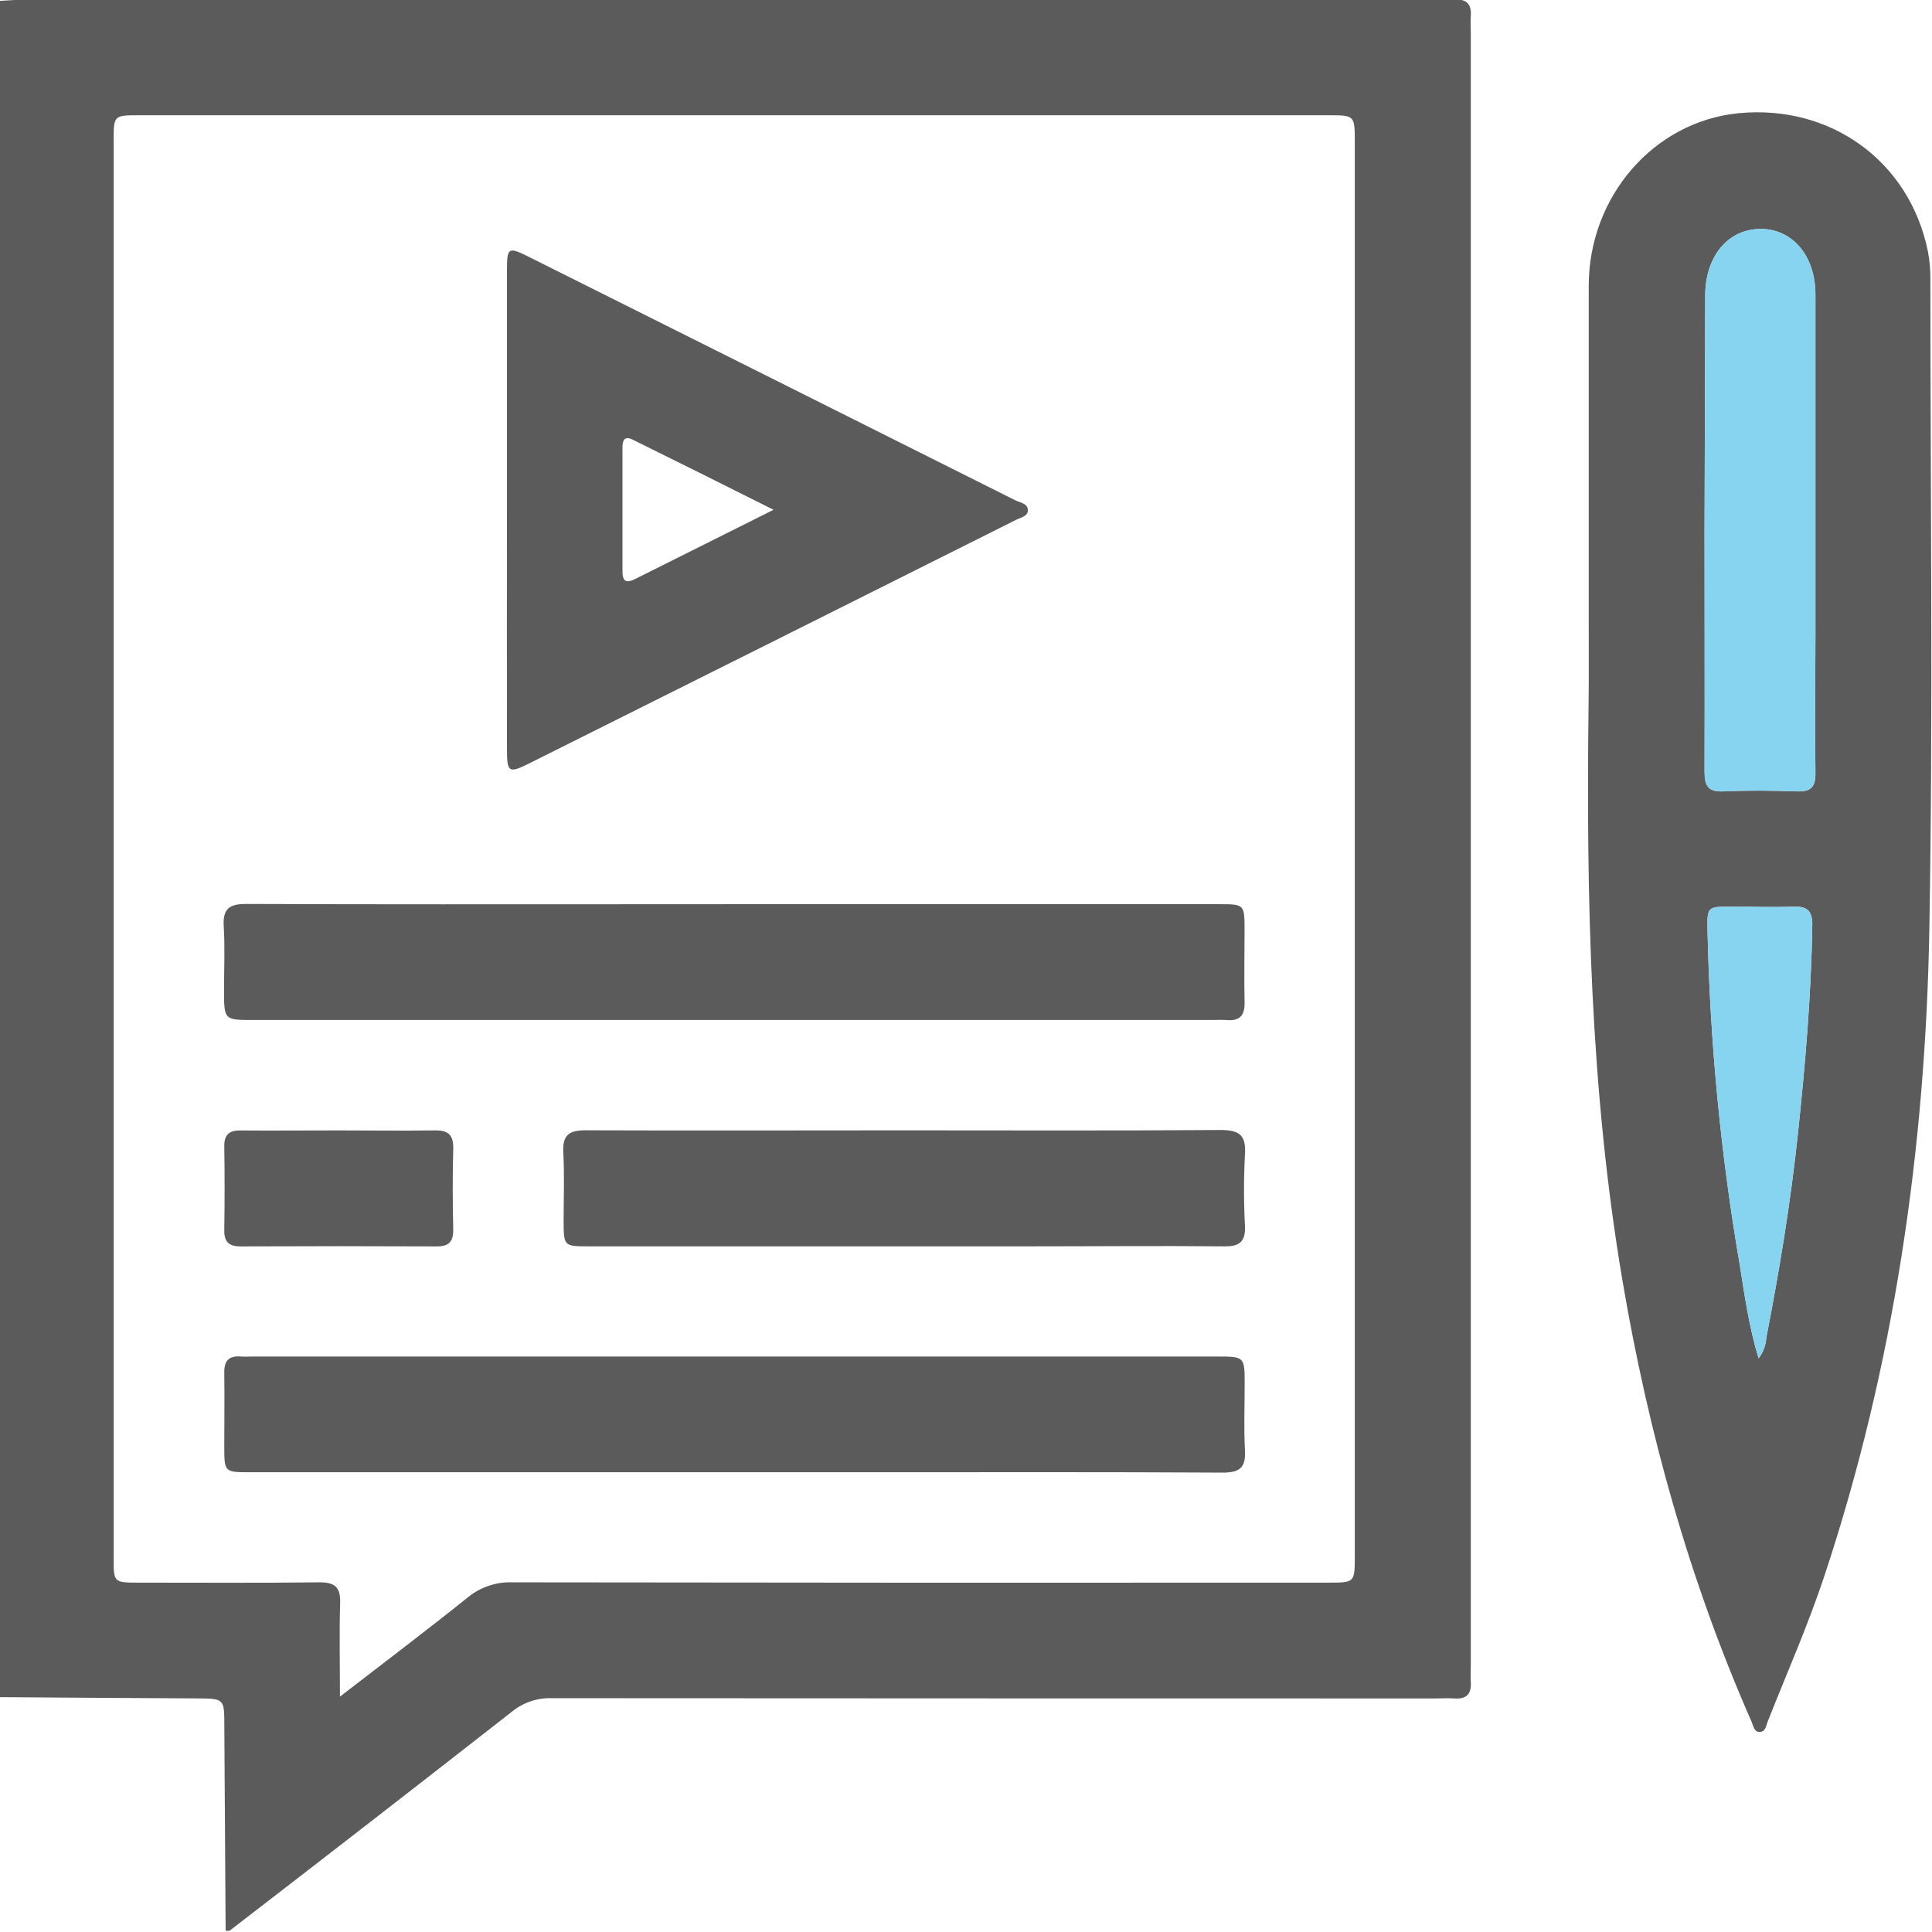
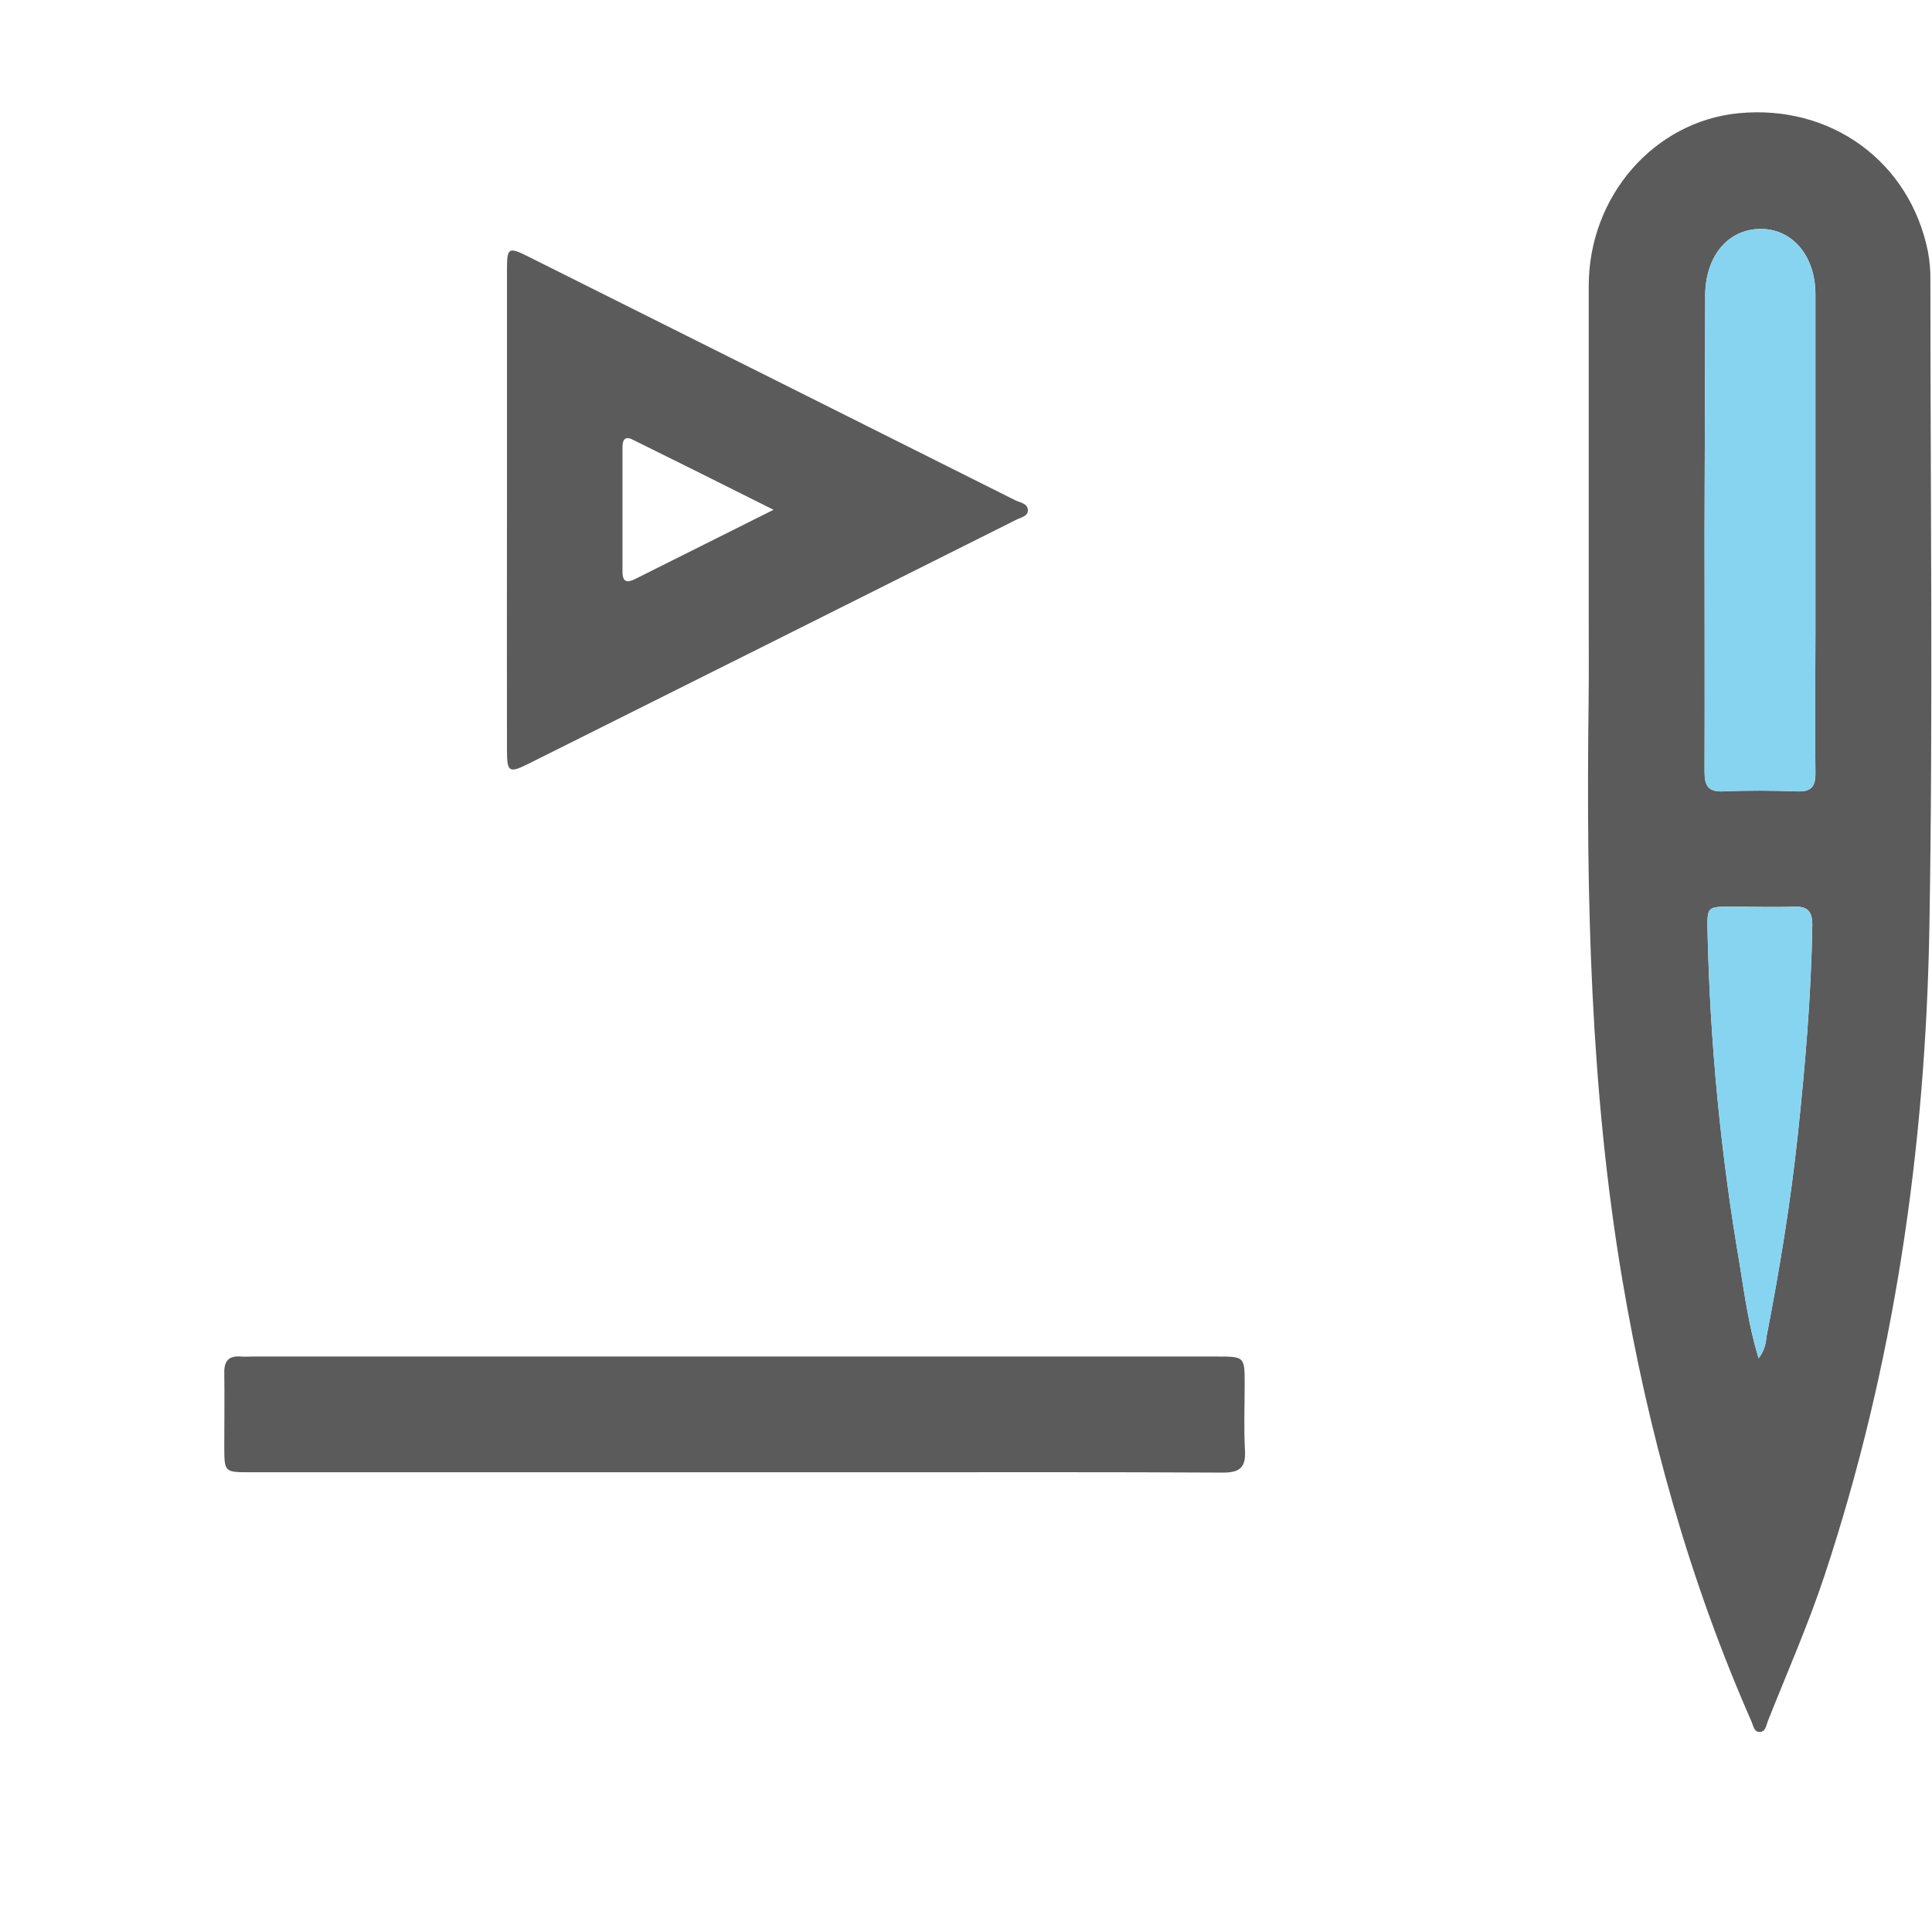
<svg xmlns="http://www.w3.org/2000/svg" width="512" height="512" viewBox="0 0 512 512" fill="none">
  <g clip-path="url(#clip0_1981_25)">
    <g clip-path="url(#clip1_1981_25)">
-       <path d="M-0.16 0.238C2.162 0.132 4.484 -0.095 6.806 -0.095H381.344C382.679 -0.095 384.013 -0.002 385.348 -0.095C388.51 -0.335 390.018 0.972 389.778 4.228C389.671 5.723 389.778 7.231 389.778 8.725V441.179C389.778 442.687 389.671 444.195 389.778 445.676C390.005 448.839 388.711 450.347 385.454 450.107C383.8 449.986 382.118 450.107 380.464 450.107C302.381 450.107 224.311 450.084 146.255 450.04C142.446 449.907 138.717 451.153 135.753 453.549C110.844 473.023 85.858 492.404 60.797 511.691H59.796C59.681 493.596 59.565 475.506 59.449 457.419C59.449 450.107 59.449 450.147 52.137 450.093C34.709 450.004 17.281 449.893 -0.147 449.76L-0.16 0.238ZM90.088 449.626C102.192 440.285 113.201 431.958 123.957 423.338C127.291 420.593 131.517 419.169 135.833 419.334C207.893 419.441 279.953 419.468 352.013 419.414C359.032 419.414 359.032 419.414 359.032 412.288C359.032 287.438 359.032 162.587 359.032 37.736C359.032 30.557 359.032 30.544 352.067 30.544H36.951C30.119 30.544 30.118 30.544 30.118 37.363C30.118 87.182 30.118 136.952 30.118 186.674C30.118 262.079 30.118 337.488 30.118 412.902C30.118 419.401 30.118 419.401 36.791 419.414C52.804 419.414 68.817 419.521 84.724 419.334C88.888 419.334 90.262 420.735 90.142 424.819C89.901 432.599 90.088 440.392 90.088 449.626Z" fill="#5B5B5C" />
      <path d="M421.03 164.171C421.03 134.707 421.03 105.242 421.03 75.778C421.03 52.038 438.311 32.208 460.717 30.006C485.204 27.618 506.088 42.79 510.919 66.637C511.383 69.087 511.602 71.576 511.573 74.07C511.573 131.331 512.293 188.605 511.306 245.839C510.292 304.302 501.964 361.843 483.509 417.556C479.172 430.647 473.567 443.311 468.483 456.148C468.03 457.282 467.923 459.084 466.175 458.977C464.84 458.897 464.653 457.362 464.2 456.308C447.693 418.797 436.804 379.698 429.958 339.291C421.391 288.689 420.363 237.713 420.991 186.603C421.097 179.131 421.017 171.658 421.03 164.171ZM451.723 140.578C451.723 161.93 451.789 183.174 451.723 204.472C451.723 208.275 452.67 209.916 456.767 209.729C463.252 209.436 469.751 209.489 476.236 209.729C479.96 209.863 481.161 208.502 481.107 204.819C480.947 192.515 481.107 180.198 481.107 167.881C481.107 137.918 481.107 107.965 481.107 78.02C481.107 67.744 474.942 60.565 466.428 60.672C457.915 60.779 451.976 67.878 451.896 78.207C451.896 79.367 451.896 80.528 451.896 81.689L451.723 140.578ZM466.068 359.961C467.271 358.379 467.977 356.474 468.096 354.49C471.553 336.702 474.502 318.847 476.423 300.819C478.398 282.297 479.986 263.774 480.28 245.132C480.28 241.382 478.945 240.141 475.316 240.275C469.831 240.475 464.333 240.275 458.849 240.275C452.43 240.275 452.403 240.275 452.51 246.613C453.16 276.198 455.996 305.694 460.997 334.86C462.332 343.174 463.466 351.501 466.041 359.961H466.068Z" fill="#5B5B5C" />
      <path d="M451.723 140.578C451.723 161.93 451.789 183.174 451.723 204.472C451.723 208.275 452.67 209.916 456.767 209.729C463.252 209.436 469.751 209.489 476.236 209.729C479.96 209.863 481.161 208.502 481.107 204.819C480.947 192.515 481.107 180.198 481.107 167.881V78.02C481.107 67.744 474.942 60.565 466.428 60.672C457.915 60.779 451.976 67.878 451.896 78.207V81.689L451.723 140.578Z" fill="#87D4F0" />
      <path d="M466.068 359.961C467.271 358.379 467.977 356.474 468.096 354.49C471.553 336.702 474.502 318.847 476.423 300.819C478.398 282.297 479.986 263.774 480.28 245.132C480.28 241.382 478.945 240.141 475.316 240.275C469.831 240.475 464.333 240.275 458.849 240.275C452.43 240.275 452.403 240.275 452.51 246.613C453.16 276.198 455.996 305.694 460.997 334.86C462.332 343.174 463.466 351.501 466.041 359.961H466.068Z" fill="#87D4F0" />
      <path d="M134.352 134.911C134.352 113.782 134.352 92.658 134.352 71.538C134.352 65.559 134.712 65.346 140.143 68.068C183.13 89.553 226.1 111.055 269.051 132.575C270.385 133.216 272.334 133.429 272.4 135.151C272.467 136.872 270.412 137.139 269.158 137.82C226.206 159.34 183.233 180.838 140.237 202.313C134.899 204.982 134.365 204.702 134.352 198.831C134.325 177.497 134.325 156.191 134.352 134.911ZM204.998 135.097C191.72 128.425 179.71 122.46 167.633 116.495C165.565 115.468 164.964 116.629 164.964 118.524C164.964 129.506 164.964 140.489 164.964 151.471C164.964 154.3 166.165 154.527 168.367 153.419C180.124 147.534 191.867 141.663 204.998 135.097Z" fill="#5B5B5C" />
-       <path d="M195.163 239.621H322.976C329.795 239.621 329.808 239.622 329.822 246.507C329.822 252.833 329.675 259.158 329.822 265.483C329.942 269.22 328.487 270.674 324.844 270.314C323.849 270.26 322.851 270.26 321.855 270.314H67.23C59.383 270.314 59.383 270.314 59.37 262.427C59.37 256.769 59.637 251.098 59.29 245.453C59.009 240.783 60.824 239.541 65.308 239.555C99.924 239.702 134.539 239.635 169.154 239.635L195.163 239.621Z" fill="#5B5B5C" />
      <path d="M194.642 390.162H66.335C59.463 390.162 59.449 390.162 59.436 383.33C59.436 376.844 59.529 370.346 59.436 363.86C59.369 360.644 60.637 359.23 63.84 359.497C64.827 359.577 65.828 359.497 66.829 359.497C152.038 359.497 237.247 359.497 322.455 359.497C329.835 359.497 329.848 359.497 329.848 366.823C329.848 372.654 329.608 378.486 329.928 384.291C330.195 388.894 328.594 390.282 323.977 390.256C293.524 390.082 263.072 390.162 232.607 390.162H194.642Z" fill="#5B5B5C" />
-       <path d="M239.558 299.552C267.515 299.552 295.471 299.672 323.428 299.459C328.419 299.459 330.26 300.793 329.927 305.904C329.593 312.221 329.593 318.55 329.927 324.867C330.1 328.99 328.592 330.338 324.496 330.298C307.348 330.125 290.214 330.298 273.079 330.298H156.262C149.39 330.298 149.39 330.298 149.363 323.466C149.363 317.474 149.616 311.456 149.283 305.491C149.029 300.9 150.684 299.512 155.248 299.539C183.311 299.646 211.441 299.552 239.558 299.552Z" fill="#5B5B5C" />
-       <path d="M89.755 299.568C98.228 299.568 106.716 299.688 115.189 299.568C118.859 299.488 120.207 300.822 120.113 304.479C119.913 311.631 119.953 318.784 120.113 325.936C120.113 329.152 118.886 330.327 115.697 330.313C98.42 330.233 81.13 330.233 63.827 330.313C60.624 330.313 59.369 329.112 59.436 325.91C59.552 318.597 59.552 311.284 59.436 303.971C59.369 300.742 60.651 299.541 63.84 299.581C72.46 299.648 81.108 299.568 89.755 299.568Z" fill="#5B5B5C" />
    </g>
  </g>
  <defs>
    <clipPath id="clip0_1981_25">
      <rect width="512" height="512" fill="white" />
    </clipPath>
    <clipPath id="clip1_1981_25">
      <rect width="512" height="511.813" fill="white" transform="translate(-0.16 -0.137)" />
    </clipPath>
  </defs>
</svg>